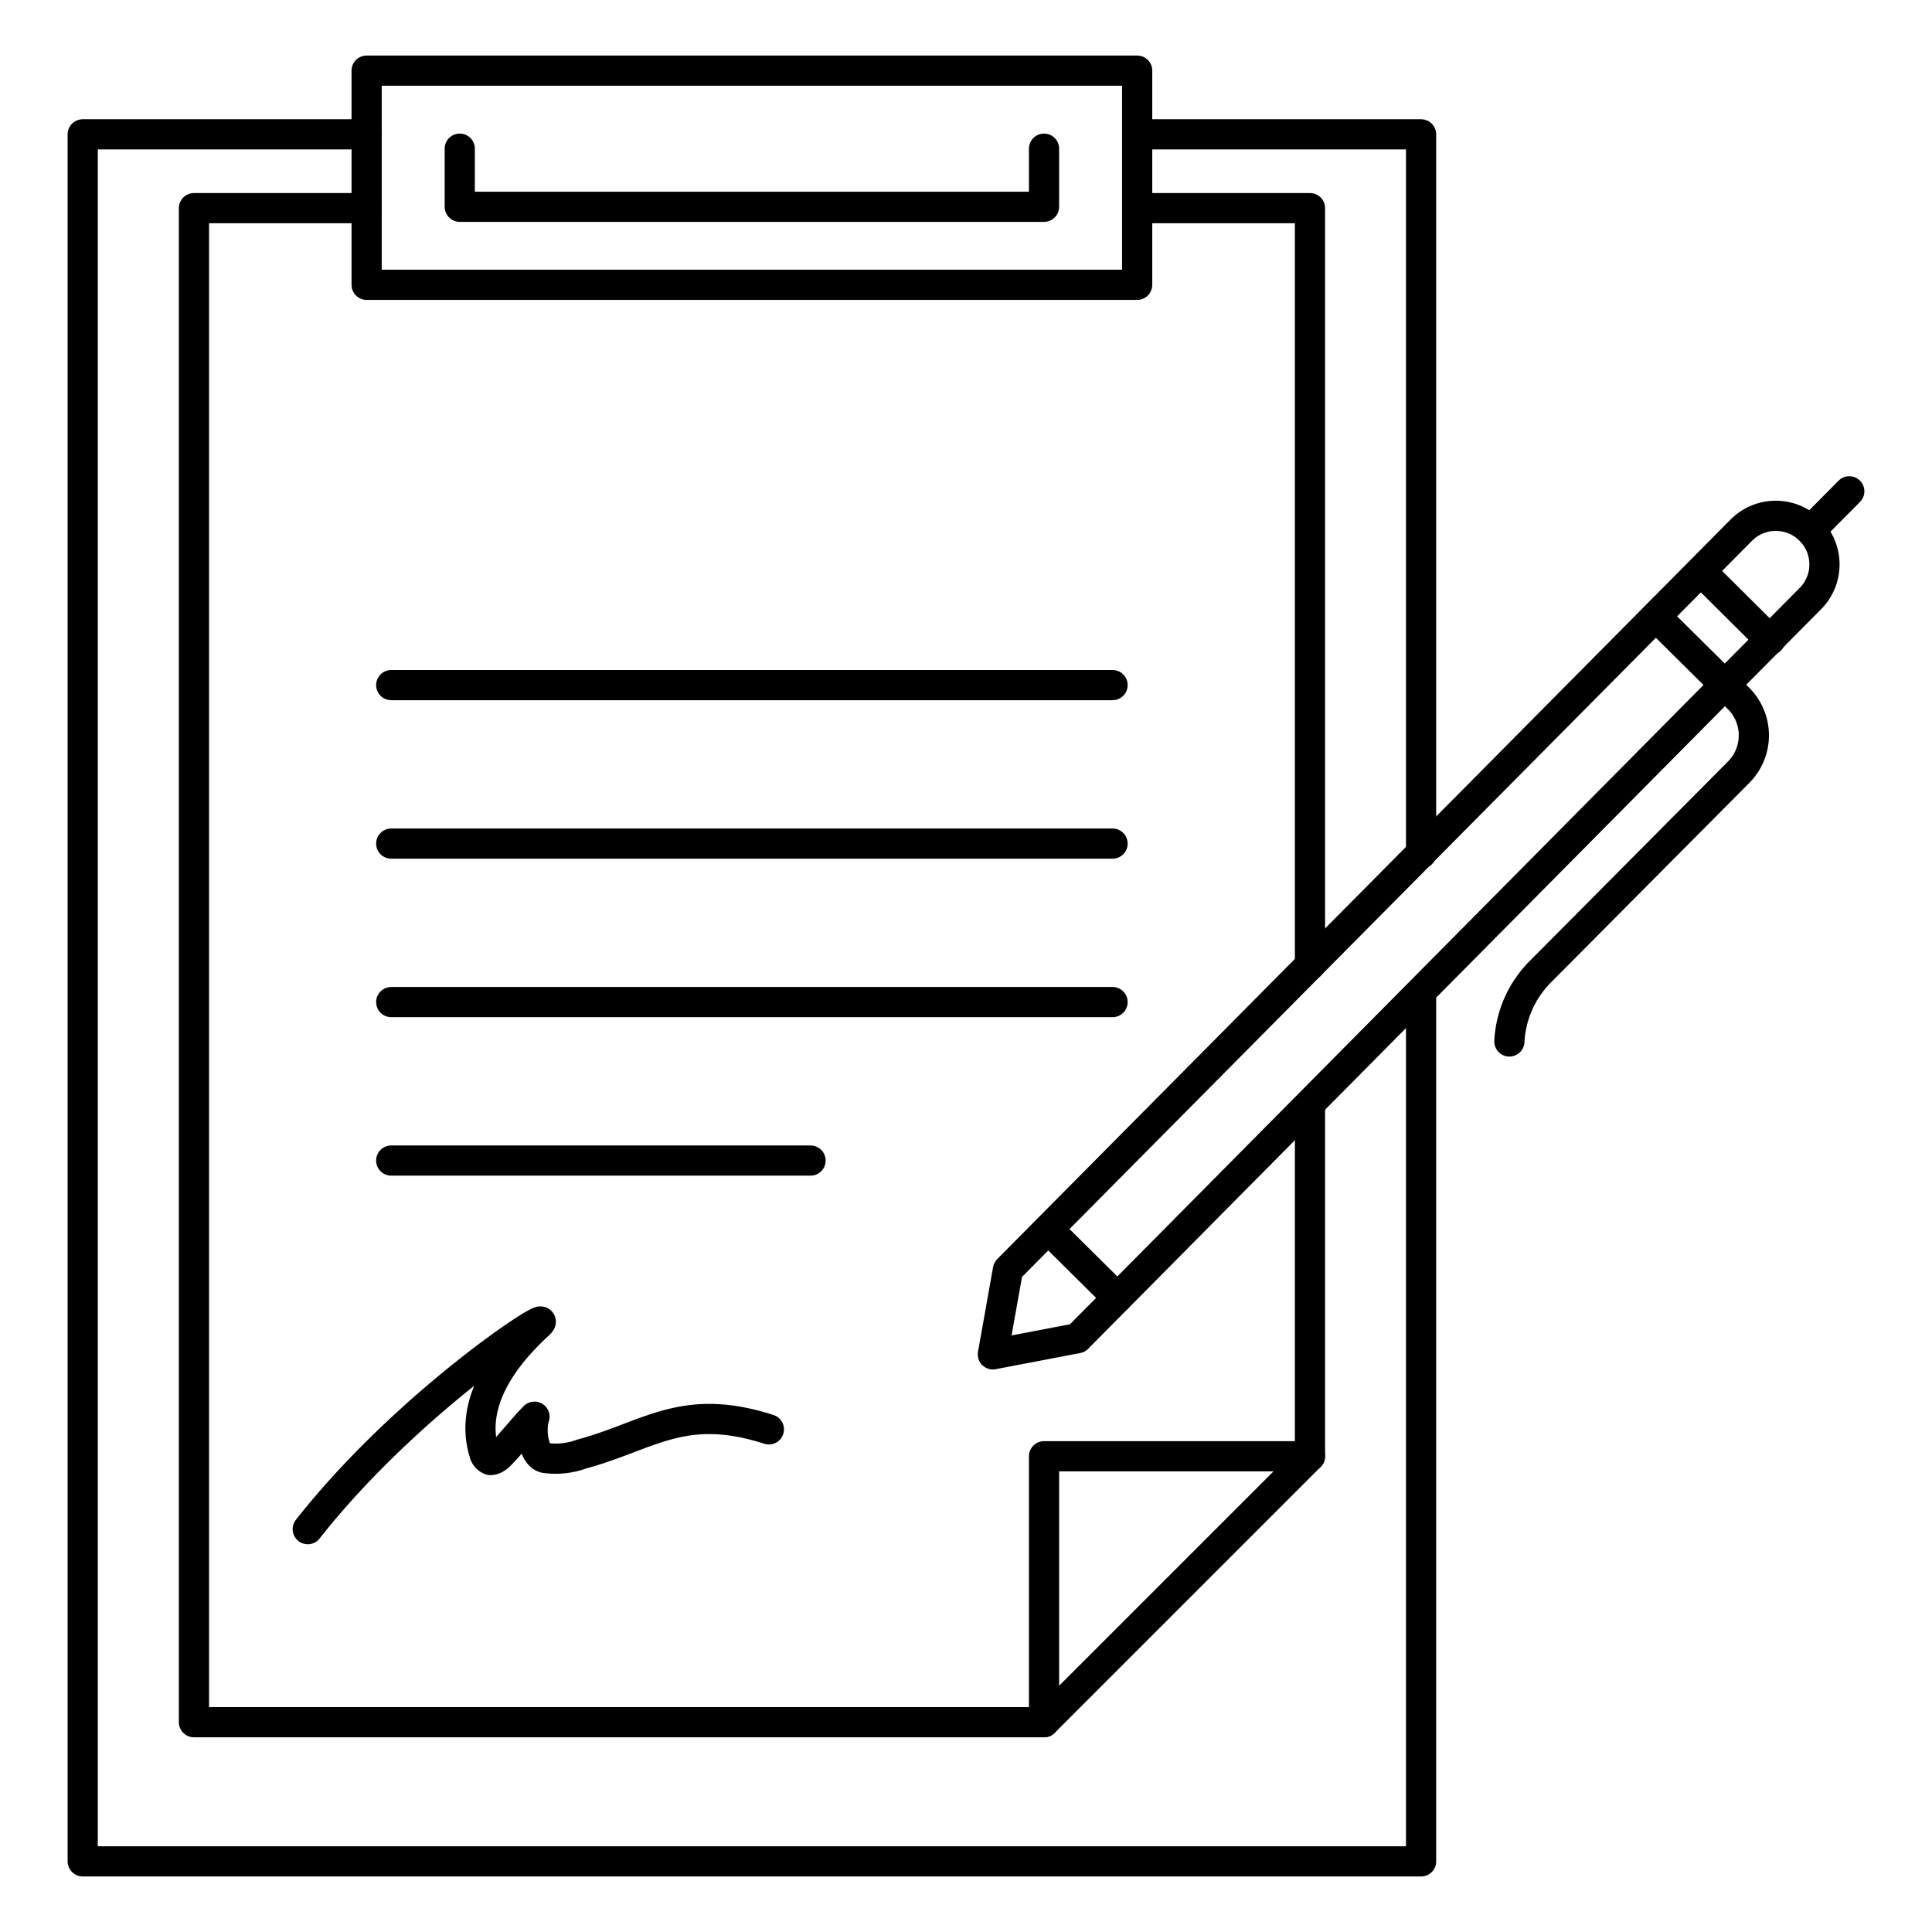
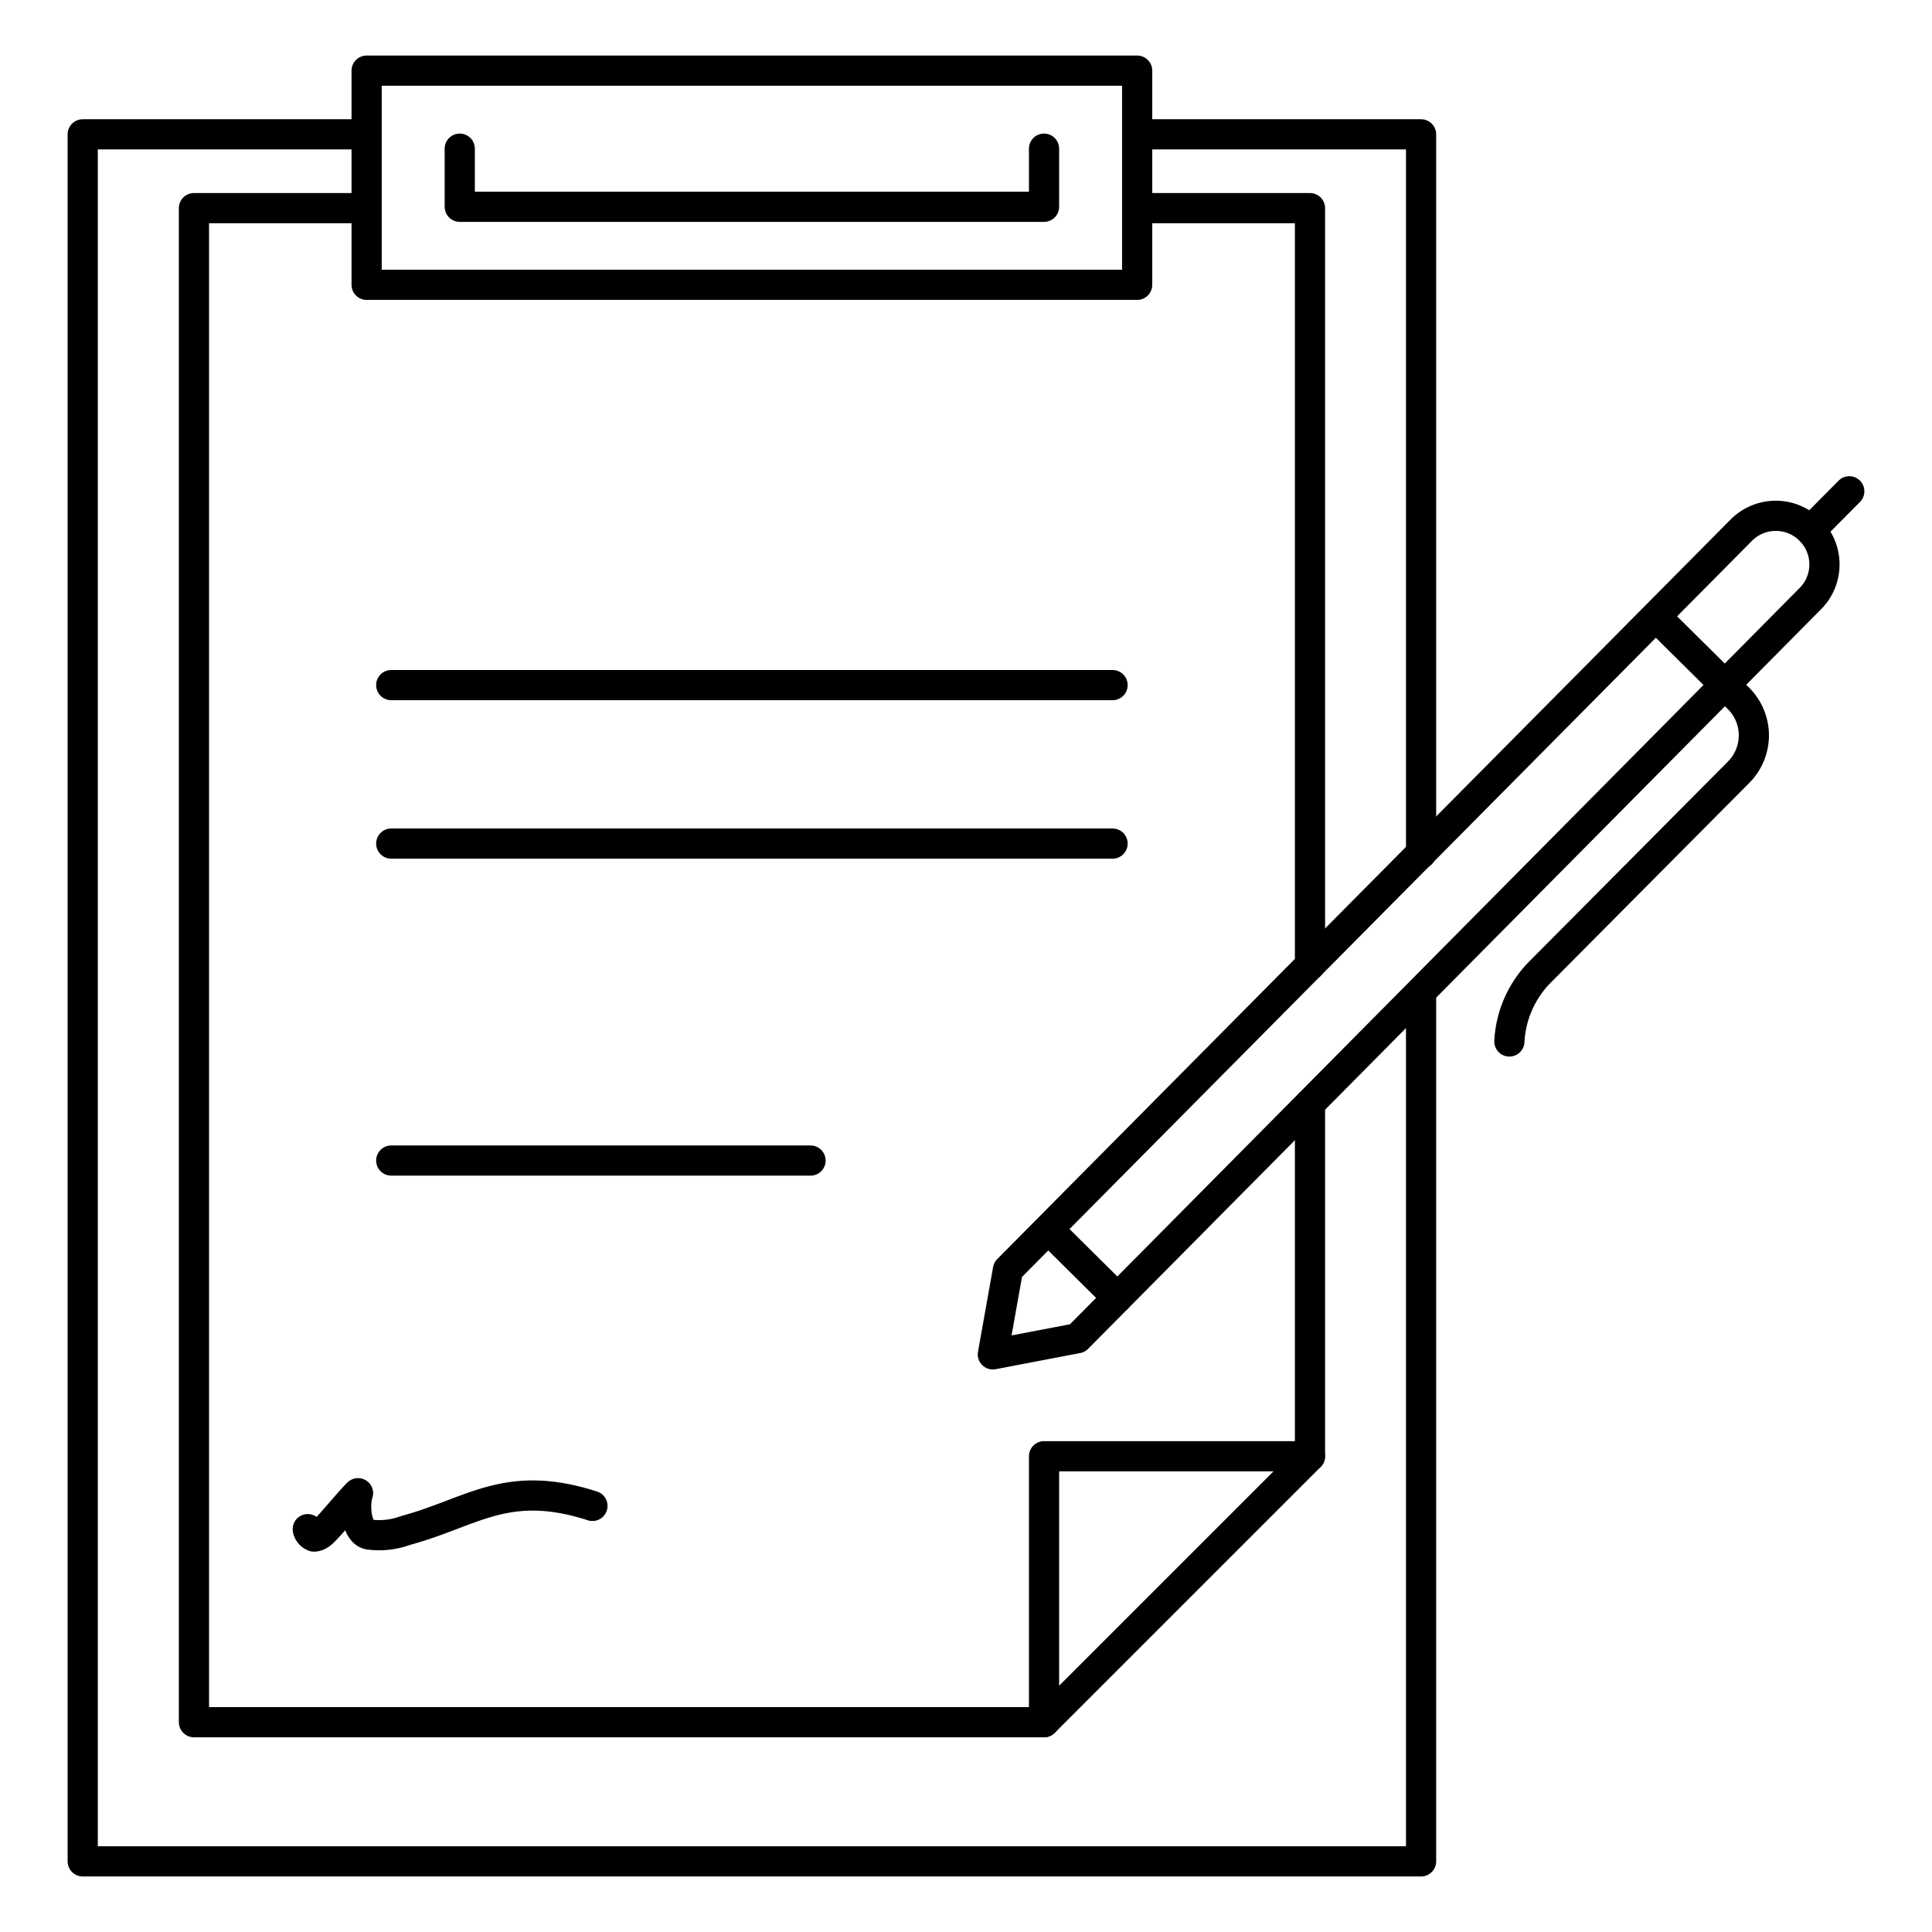
<svg xmlns="http://www.w3.org/2000/svg" id="Layer_1" data-name="Layer 1" viewBox="0 0 128 128">
  <title>iStar_Design_Business_LineIcons_Live-66</title>
  <polyline points="69.17 9.85 69.17 13.7 30.46 13.7 30.46 9.85" style="fill:none;stroke:#000;stroke-linecap:round;stroke-linejoin:round;stroke-width:2px" />
  <polyline points="24.29 8.9 5.48 8.9 5.48 123.32 94.15 123.32 94.15 65.71" style="fill:none;stroke:#000;stroke-linecap:round;stroke-linejoin:round;stroke-width:2px" />
  <polyline points="94.15 56.56 94.15 8.9 75.34 8.9" style="fill:none;stroke:#000;stroke-linecap:round;stroke-linejoin:round;stroke-width:2px" />
  <polygon points="69.17 96.48 86.79 96.48 69.17 114.1 69.17 96.48" style="fill:none;stroke:#000;stroke-linecap:round;stroke-linejoin:round;stroke-width:2px" />
  <rect x="24.29" y="4.68" width="51.05" height="14.19" style="fill:none;stroke:#000;stroke-linecap:round;stroke-linejoin:round;stroke-width:2px" />
  <polyline points="24.29 13.79 12.85 13.79 12.85 114.1 69.17 114.1" style="fill:none;stroke:#000;stroke-linecap:round;stroke-linejoin:round;stroke-width:2px" />
  <polyline points="86.79 63.95 86.79 13.79 75.34 13.79 75.34 13.79" style="fill:none;stroke:#000;stroke-linecap:round;stroke-linejoin:round;stroke-width:2px" />
  <line x1="86.79" y1="96.48" x2="86.79" y2="73.13" style="fill:none;stroke:#000;stroke-linecap:round;stroke-linejoin:round;stroke-width:2px" />
  <line x1="25.92" y1="76.89" x2="53.7" y2="76.89" style="fill:none;stroke:#000;stroke-linecap:round;stroke-linejoin:round;stroke-width:2px" />
  <line x1="25.92" y1="45.39" x2="73.71" y2="45.39" style="fill:none;stroke:#000;stroke-linecap:round;stroke-linejoin:round;stroke-width:2px" />
  <line x1="25.92" y1="55.89" x2="73.71" y2="55.89" style="fill:none;stroke:#000;stroke-linecap:round;stroke-linejoin:round;stroke-width:2px" />
-   <line x1="25.92" y1="66.39" x2="73.71" y2="66.39" style="fill:none;stroke:#000;stroke-linecap:round;stroke-linejoin:round;stroke-width:2px" />
-   <path d="M20.39,101.31c6.82-8.67,16.81-15,15.28-13.55-3.94,3.62-4.19,6.58-3.59,8.48a.65.65,0,0,0,.41.49c.22,0,.42-.13.59-.29.58-.56,1.74-2,2.33-2.58-.27.79-.12,2.53.69,2.73a5,5,0,0,0,2.45-.26c4.43-1.19,6.71-3.46,12.39-1.63" style="fill:none;stroke:#000;stroke-linecap:round;stroke-linejoin:round;stroke-width:2px" />
+   <path d="M20.39,101.31a.65.65,0,0,0,.41.49c.22,0,.42-.13.59-.29.58-.56,1.74-2,2.33-2.58-.27.79-.12,2.53.69,2.73a5,5,0,0,0,2.45-.26c4.43-1.19,6.71-3.46,12.39-1.63" style="fill:none;stroke:#000;stroke-linecap:round;stroke-linejoin:round;stroke-width:2px" />
  <line x1="119.96" y1="35.13" x2="122.52" y2="32.55" style="fill:none;stroke:#000;stroke-linecap:round;stroke-linejoin:round;stroke-width:2px" />
  <path d="M71.38,88.66l-5.6,1.07,1-5.61,48.59-49a3.22,3.22,0,0,1,4.56,0h0a3.21,3.21,0,0,1,0,4.55Z" style="fill:none;stroke:#000;stroke-linecap:round;stroke-linejoin:round;stroke-width:2px" />
-   <line x1="117.28" y1="42.4" x2="112.71" y2="37.86" style="fill:none;stroke:#000;stroke-linecap:round;stroke-linejoin:round;stroke-width:2px" />
  <path d="M109.73,40.87l4.57,4.53.89.88a3.46,3.46,0,0,1,0,4.88L102,64.43A7.06,7.06,0,0,0,100,69" style="fill:none;stroke:#000;stroke-linecap:round;stroke-linejoin:round;stroke-width:2px" />
  <line x1="74.03" y1="85.98" x2="69.46" y2="81.45" style="fill:none;stroke:#000;stroke-linecap:round;stroke-linejoin:round;stroke-width:2px" />
</svg>